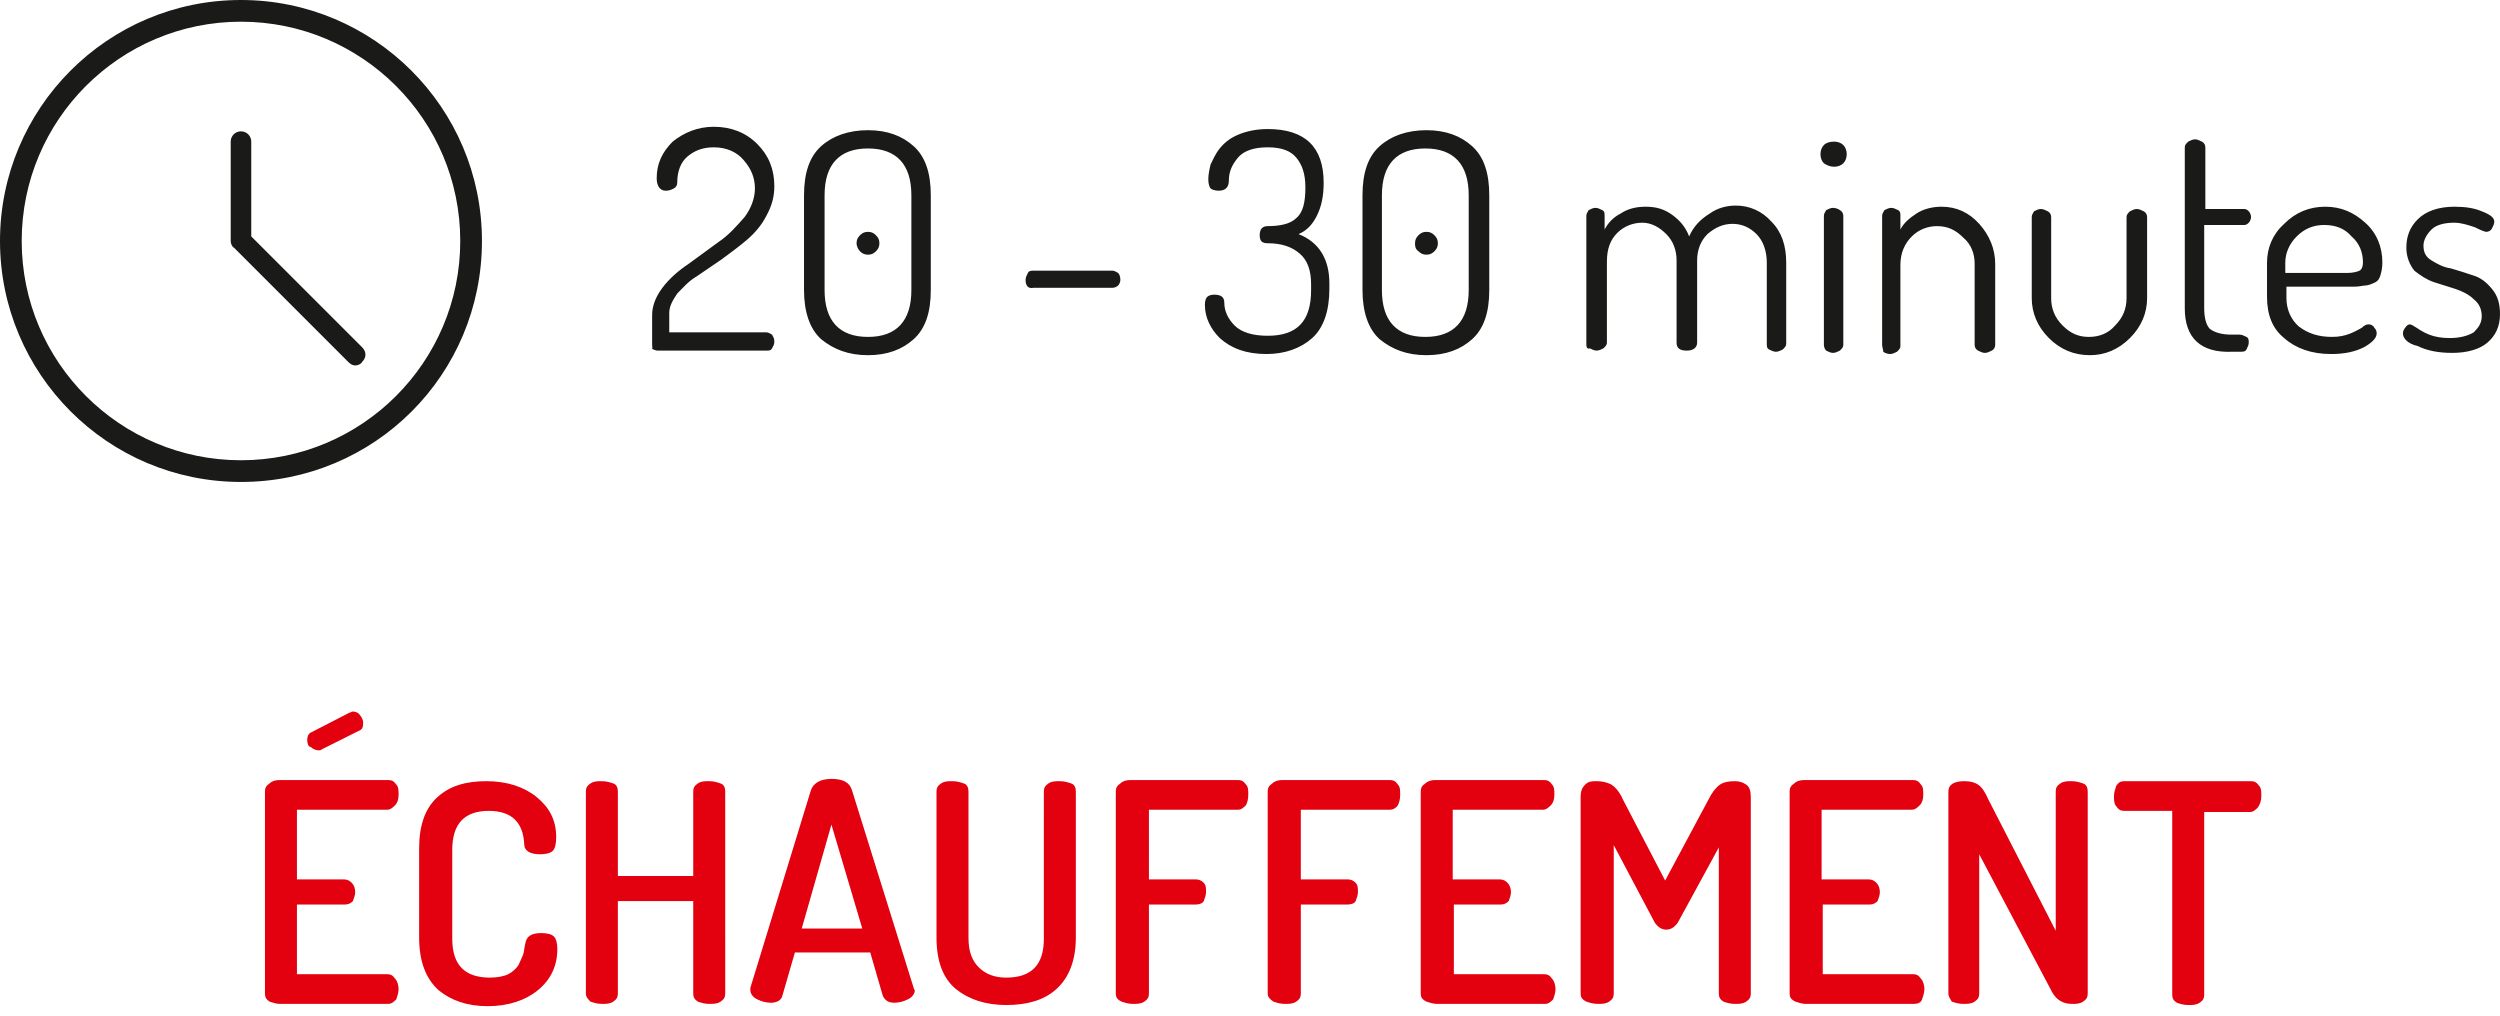
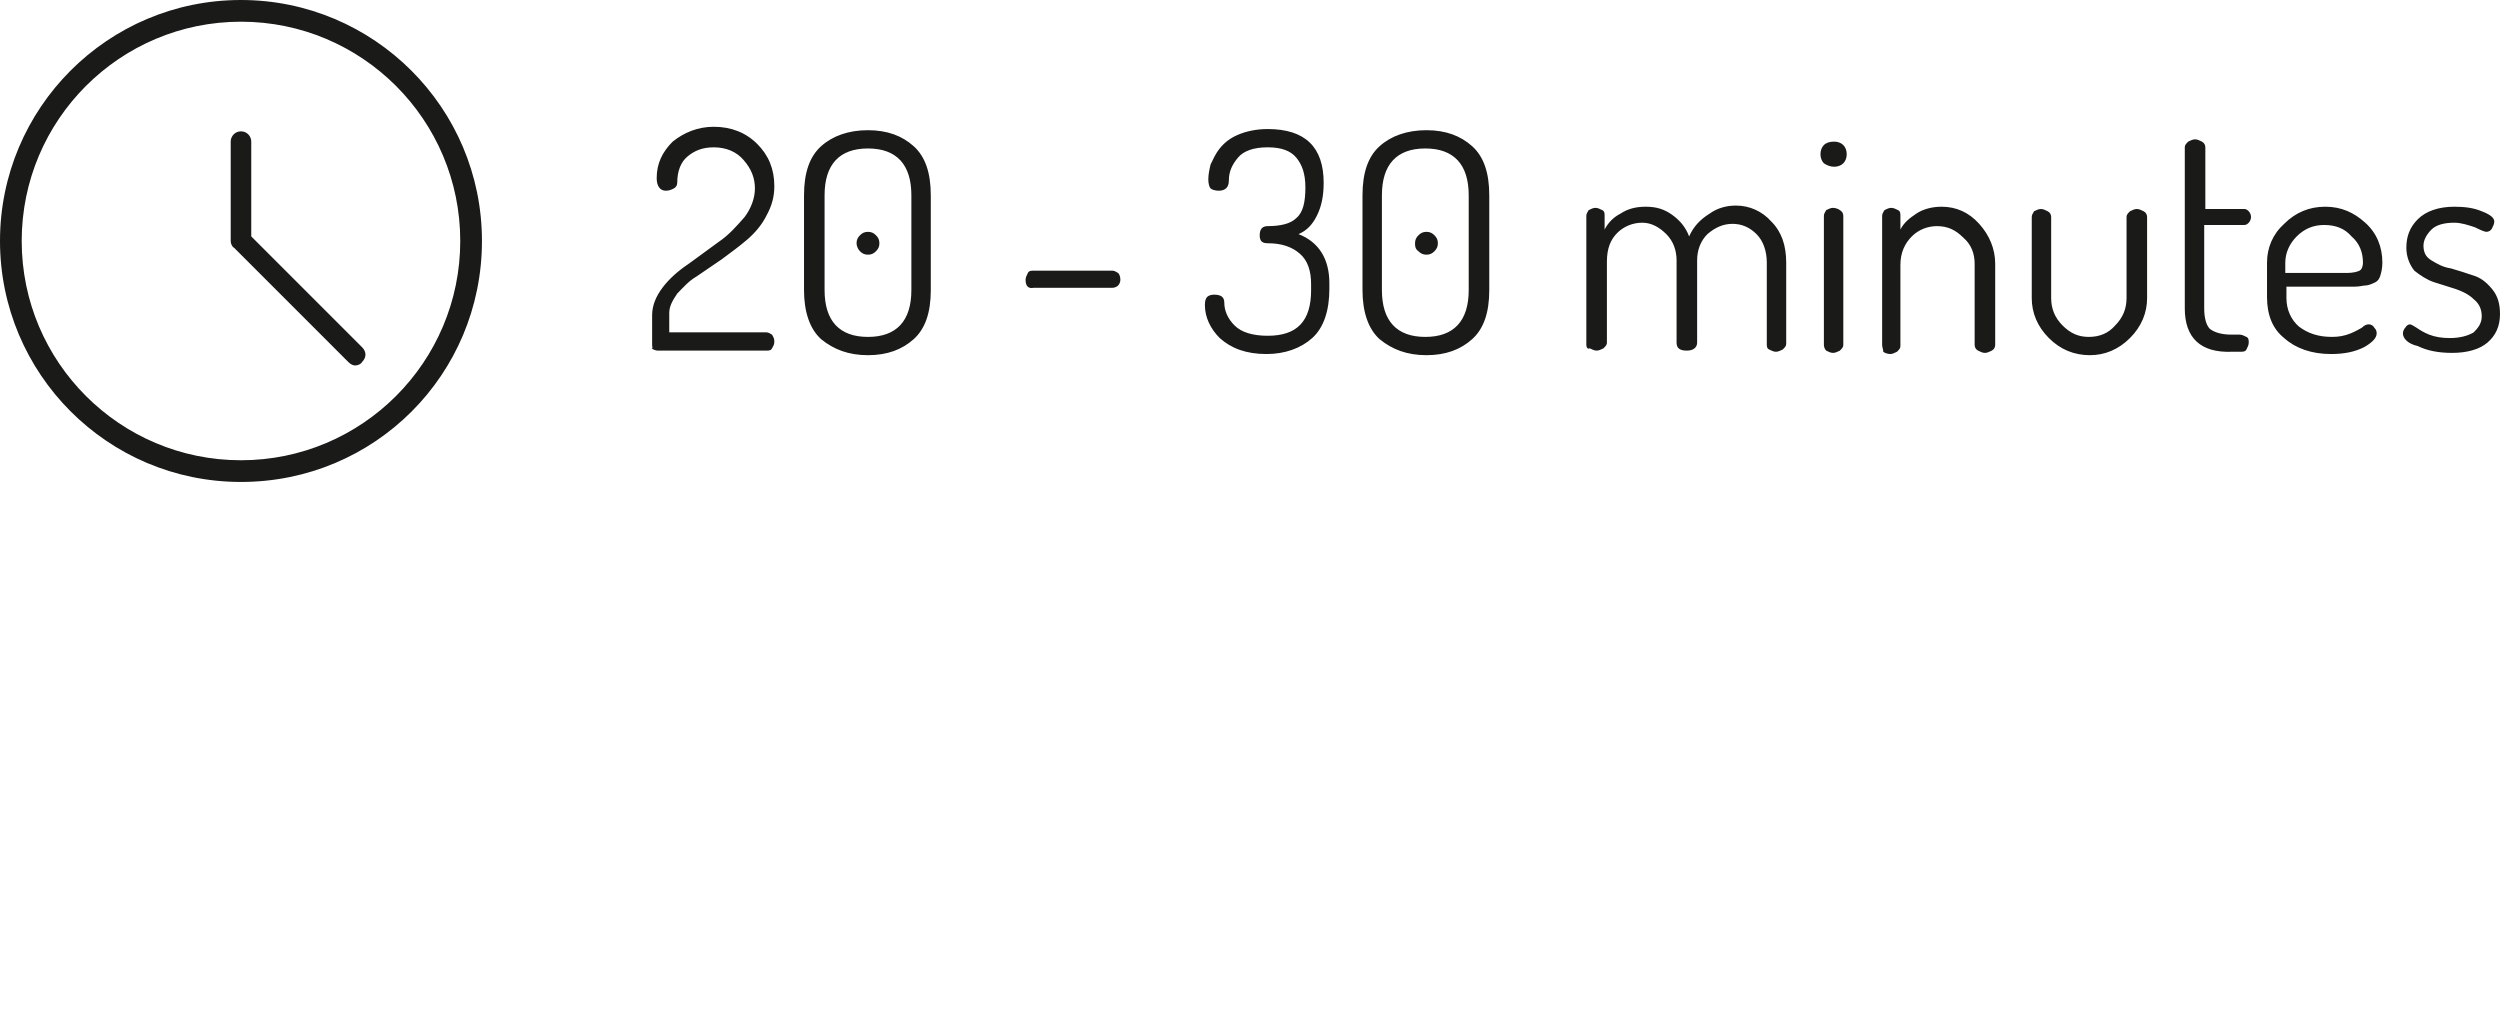
<svg xmlns="http://www.w3.org/2000/svg" version="1.1" id="Calque_1" x="0px" y="0px" viewBox="0 0 218.9 89" style="enable-background:new 0 0 218.9 89;" xml:space="preserve">
  <style type="text/css">
	.st0{fill:#1A1A18;}
	.st1{fill:#E3000F;}
</style>
  <path class="st0" d="M22,20.7v-8.3c0-0.5-0.4-0.9-0.9-0.9c-0.5,0-0.9,0.4-0.9,0.9v8.7c0,0.2,0.1,0.5,0.3,0.6l10,10  c0.2,0.2,0.4,0.3,0.6,0.3c0.2,0,0.5-0.1,0.6-0.3c0.4-0.4,0.4-0.9,0-1.3L22,20.7z" />
  <path class="st0" d="M21.1,0C9.4,0,0,9.5,0,21.1s9.4,21.1,21.1,21.1s21.1-9.4,21.1-21.1S32.7,0,21.1,0z M21.1,40.3  c-10.6,0-19.2-8.6-19.2-19.2c0-10.6,8.6-19.2,19.2-19.2c10.6,0,19.2,8.6,19.2,19.2C40.3,31.7,31.7,40.3,21.1,40.3z" />
  <path class="st0" d="M57.1,30.2v-2.6c0-0.8,0.3-1.6,0.9-2.4c0.6-0.8,1.4-1.5,2.3-2.1l2.6-1.9c0.9-0.6,1.6-1.4,2.3-2.2  c0.6-0.8,0.9-1.7,0.9-2.5c0-0.9-0.3-1.7-1-2.5c-0.6-0.7-1.5-1.1-2.6-1.1c-1,0-1.7,0.3-2.3,0.8c-0.6,0.5-0.9,1.3-0.9,2.3  c0,0.2-0.1,0.4-0.3,0.5c-0.2,0.1-0.4,0.2-0.7,0.2c-0.5,0-0.8-0.4-0.8-1.1c0-1.3,0.5-2.3,1.4-3.2c1-0.8,2.2-1.3,3.6-1.3  c1.5,0,2.8,0.5,3.8,1.5c1,1,1.5,2.2,1.5,3.7c0,0.9-0.2,1.7-0.7,2.6c-0.4,0.8-1,1.5-1.7,2.1c-0.7,0.6-1.4,1.1-2.2,1.7l-2.2,1.5  c-0.7,0.4-1.2,1-1.7,1.5c-0.4,0.6-0.7,1.1-0.7,1.7v1.7h8.5c0.2,0,0.3,0.1,0.5,0.2c0.1,0.2,0.2,0.3,0.2,0.6s-0.1,0.4-0.2,0.6  c-0.1,0.2-0.3,0.2-0.5,0.2h-9.5c-0.2,0-0.4-0.1-0.6-0.2C57.2,30.6,57.1,30.4,57.1,30.2z M70.4,25.4v-8.3c0-2,0.5-3.4,1.5-4.3  c1-0.9,2.4-1.4,4.1-1.4s3,0.5,4,1.4c1,0.9,1.5,2.3,1.5,4.3v8.3c0,2-0.5,3.4-1.5,4.3c-1,0.9-2.3,1.4-4,1.4s-3-0.5-4.1-1.4  C70.9,28.8,70.4,27.3,70.4,25.4z M72.2,25.4c0,2.7,1.3,4.1,3.8,4.1c2.5,0,3.8-1.4,3.8-4.1v-8.3c0-2.7-1.3-4.1-3.8-4.1  c-2.5,0-3.8,1.4-3.8,4.1V25.4z M75,21.3c0-0.3,0.1-0.5,0.3-0.7c0.2-0.2,0.4-0.3,0.7-0.3c0.3,0,0.5,0.1,0.7,0.3  c0.2,0.2,0.3,0.4,0.3,0.7c0,0.3-0.1,0.5-0.3,0.7c-0.2,0.2-0.4,0.3-0.7,0.3c-0.3,0-0.5-0.1-0.7-0.3C75.1,21.8,75,21.5,75,21.3z   M89.8,24.5c0-0.2,0.1-0.4,0.2-0.6c0.1-0.2,0.3-0.2,0.5-0.2h6.9c0.2,0,0.3,0.1,0.5,0.2c0.1,0.1,0.2,0.3,0.2,0.6  c0,0.2-0.1,0.4-0.2,0.5c-0.1,0.1-0.3,0.2-0.5,0.2h-6.9C90,25.3,89.8,25,89.8,24.5z M105.5,26.7c0-0.4,0.1-0.6,0.2-0.7  c0.1-0.1,0.3-0.2,0.6-0.2c0.6,0,0.9,0.2,0.9,0.7c0,0.7,0.3,1.4,0.9,2c0.6,0.6,1.6,0.9,2.9,0.9c2.6,0,3.8-1.3,3.8-4v-0.5  c0-1.2-0.3-2.1-1-2.7c-0.7-0.6-1.6-0.9-2.8-0.9c-0.5,0-0.7-0.2-0.7-0.7c0-0.5,0.2-0.8,0.7-0.8c1.1,0,2-0.2,2.5-0.7  c0.6-0.5,0.8-1.4,0.8-2.7c0-1.2-0.3-2-0.8-2.6c-0.5-0.6-1.3-0.9-2.5-0.9c-1.2,0-2.1,0.3-2.6,0.9c-0.5,0.6-0.8,1.2-0.8,2  c0,0.6-0.3,0.9-0.9,0.9c-0.3,0-0.6-0.1-0.7-0.2c-0.1-0.1-0.2-0.4-0.2-0.8c0-0.4,0.1-0.9,0.2-1.3c0.2-0.4,0.4-0.9,0.8-1.4  c0.4-0.5,0.9-0.9,1.6-1.2s1.6-0.5,2.6-0.5c3.3,0,4.9,1.6,4.9,4.7c0,1.2-0.2,2.1-0.6,2.9c-0.4,0.8-0.9,1.3-1.6,1.6  c1.8,0.7,2.7,2.2,2.7,4.3v0.5c0,1.9-0.5,3.4-1.5,4.3c-1,0.9-2.4,1.4-4,1.4c-1.8,0-3.1-0.5-4.1-1.4C106,28.8,105.5,27.8,105.5,26.7z   M119.3,25.4v-8.3c0-2,0.5-3.4,1.5-4.3c1-0.9,2.4-1.4,4.1-1.4s3,0.5,4,1.4c1,0.9,1.5,2.3,1.5,4.3v8.3c0,2-0.5,3.4-1.5,4.3  c-1,0.9-2.3,1.4-4,1.4s-3-0.5-4.1-1.4C119.8,28.8,119.3,27.3,119.3,25.4z M121,25.4c0,2.7,1.3,4.1,3.8,4.1c2.5,0,3.8-1.4,3.8-4.1  v-8.3c0-2.7-1.3-4.1-3.8-4.1c-2.5,0-3.8,1.4-3.8,4.1V25.4z M123.9,21.3c0-0.3,0.1-0.5,0.3-0.7c0.2-0.2,0.4-0.3,0.7-0.3  c0.3,0,0.5,0.1,0.7,0.3c0.2,0.2,0.3,0.4,0.3,0.7c0,0.3-0.1,0.5-0.3,0.7c-0.2,0.2-0.4,0.3-0.7,0.3c-0.3,0-0.5-0.1-0.7-0.3  C123.9,21.8,123.9,21.5,123.9,21.3z M138.9,30.2V18.9c0-0.2,0.1-0.3,0.2-0.5c0.2-0.1,0.4-0.2,0.6-0.2c0.2,0,0.4,0.1,0.6,0.2  c0.2,0.1,0.2,0.3,0.2,0.5v1.2c0.3-0.6,0.8-1.1,1.4-1.4c0.6-0.4,1.3-0.6,2.2-0.6c0.9,0,1.6,0.2,2.3,0.7c0.7,0.5,1.2,1.1,1.5,1.9  c0.4-0.9,1-1.5,1.8-2c0.7-0.5,1.5-0.7,2.3-0.7c1.2,0,2.3,0.5,3.1,1.4c0.9,0.9,1.3,2.1,1.3,3.6v7.1c0,0.2-0.1,0.3-0.3,0.5  c-0.2,0.1-0.4,0.2-0.6,0.2c-0.2,0-0.4-0.1-0.6-0.2c-0.2-0.1-0.2-0.3-0.2-0.5v-7.1c0-1-0.3-1.9-0.9-2.5c-0.6-0.6-1.3-0.9-2.1-0.9  c-0.8,0-1.5,0.3-2.2,0.9c-0.6,0.6-0.9,1.4-0.9,2.3v7.2c0,0.4-0.3,0.7-0.9,0.7c-0.6,0-0.9-0.2-0.9-0.7v-7.2c0-0.9-0.3-1.7-0.9-2.3  c-0.6-0.6-1.3-1-2.1-1c-0.8,0-1.6,0.3-2.2,0.9c-0.6,0.6-0.9,1.4-0.9,2.5v7.1c0,0.2-0.1,0.3-0.3,0.5c-0.2,0.1-0.4,0.2-0.6,0.2  c-0.2,0-0.4-0.1-0.6-0.2C139,30.6,138.9,30.4,138.9,30.2z M159.7,14.3c-0.2-0.2-0.3-0.5-0.3-0.8c0-0.3,0.1-0.6,0.3-0.8  c0.2-0.2,0.5-0.3,0.9-0.3c0.3,0,0.6,0.1,0.8,0.3c0.2,0.2,0.3,0.5,0.3,0.8c0,0.3-0.1,0.6-0.3,0.8c-0.2,0.2-0.5,0.3-0.8,0.3  C160.3,14.6,160,14.5,159.7,14.3z M159.7,30.2V18.9c0-0.2,0.1-0.3,0.2-0.5c0.2-0.1,0.4-0.2,0.6-0.2c0.2,0,0.5,0.1,0.6,0.2  c0.2,0.1,0.3,0.3,0.3,0.5v11.3c0,0.2-0.1,0.3-0.3,0.5c-0.2,0.1-0.4,0.2-0.6,0.2c-0.2,0-0.4-0.1-0.6-0.2  C159.8,30.6,159.7,30.4,159.7,30.2z M164.8,30.2V18.9c0-0.2,0.1-0.3,0.2-0.5c0.2-0.1,0.4-0.2,0.6-0.2c0.2,0,0.4,0.1,0.6,0.2  c0.2,0.1,0.2,0.3,0.2,0.5v1.2c0.3-0.6,0.8-1,1.4-1.4c0.6-0.4,1.4-0.6,2.2-0.6c1.3,0,2.4,0.5,3.3,1.5c0.9,1,1.4,2.2,1.4,3.5v7.1  c0,0.2-0.1,0.4-0.3,0.5c-0.2,0.1-0.4,0.2-0.6,0.2c-0.2,0-0.4-0.1-0.6-0.2c-0.2-0.1-0.3-0.3-0.3-0.5v-7.1c0-0.9-0.3-1.7-1-2.3  c-0.7-0.7-1.4-1-2.3-1c-0.8,0-1.6,0.3-2.2,0.9c-0.6,0.6-1,1.4-1,2.5v7.1c0,0.2-0.1,0.3-0.3,0.5c-0.2,0.1-0.4,0.2-0.6,0.2  c-0.2,0-0.5-0.1-0.6-0.2C164.9,30.6,164.8,30.4,164.8,30.2z M177.9,26.1V19c0-0.2,0.1-0.3,0.2-0.5c0.2-0.1,0.4-0.2,0.6-0.2  c0.2,0,0.4,0.1,0.6,0.2c0.2,0.1,0.3,0.3,0.3,0.5v7.1c0,0.9,0.3,1.7,1,2.4c0.7,0.7,1.4,1,2.3,1c0.9,0,1.7-0.3,2.3-1  c0.7-0.7,1-1.5,1-2.4v-7.1c0-0.2,0.1-0.3,0.3-0.5c0.2-0.1,0.4-0.2,0.6-0.2c0.2,0,0.4,0.1,0.6,0.2c0.2,0.1,0.3,0.3,0.3,0.5v7.1  c0,1.3-0.5,2.5-1.5,3.5c-1,1-2.2,1.5-3.5,1.5c-1.4,0-2.6-0.5-3.6-1.5C178.4,28.6,177.9,27.4,177.9,26.1z M191.3,27V12.9  c0-0.2,0.1-0.3,0.3-0.5c0.2-0.1,0.4-0.2,0.6-0.2c0.2,0,0.4,0.1,0.6,0.2c0.2,0.1,0.3,0.3,0.3,0.5v5.4h3.4c0.2,0,0.3,0.1,0.4,0.2  c0.1,0.1,0.2,0.3,0.2,0.5s-0.1,0.4-0.2,0.5c-0.1,0.1-0.2,0.2-0.4,0.2H193V27c0,0.9,0.2,1.5,0.5,1.8c0.4,0.3,1,0.5,1.9,0.5h0.7  c0.2,0,0.4,0.1,0.6,0.2c0.2,0.1,0.2,0.3,0.2,0.5s-0.1,0.4-0.2,0.6c-0.1,0.2-0.3,0.2-0.6,0.2h-0.7C192.7,30.9,191.3,29.6,191.3,27z   M198.5,26v-3c0-1.3,0.5-2.5,1.5-3.4c1-1,2.2-1.5,3.6-1.5c1.4,0,2.5,0.5,3.5,1.4c1,0.9,1.5,2.1,1.5,3.5c0,0.5-0.1,0.9-0.2,1.2  c-0.1,0.3-0.3,0.5-0.6,0.6c-0.2,0.1-0.5,0.2-0.7,0.2c-0.2,0-0.5,0.1-0.9,0.1h-6v1c0,1,0.4,1.9,1.1,2.5c0.8,0.6,1.7,0.9,2.9,0.9  c0.6,0,1.1-0.1,1.6-0.3c0.5-0.2,0.8-0.4,1-0.5c0.2-0.2,0.4-0.3,0.6-0.3c0.2,0,0.4,0.1,0.5,0.3c0.2,0.2,0.2,0.4,0.2,0.5  c0,0.4-0.4,0.8-1.1,1.2c-0.8,0.4-1.7,0.6-2.9,0.6c-1.7,0-3.1-0.5-4.1-1.4C199,28.8,198.5,27.6,198.5,26z M200.2,23.9h5.3  c0.5,0,0.9-0.1,1.1-0.2c0.2-0.1,0.3-0.4,0.3-0.7c0-0.9-0.3-1.7-1-2.3c-0.6-0.7-1.4-1-2.4-1c-0.9,0-1.7,0.3-2.4,1  c-0.6,0.6-1,1.4-1,2.3V23.9z M210.4,29.2c0-0.2,0.1-0.4,0.2-0.5c0.1-0.2,0.3-0.3,0.4-0.3c0.1,0,0.3,0.1,0.6,0.3  c0.3,0.2,0.6,0.4,1.1,0.6c0.5,0.2,1.1,0.3,1.8,0.3c0.9,0,1.6-0.2,2.1-0.5c0.4-0.4,0.7-0.8,0.7-1.4c0-0.6-0.2-1.1-0.7-1.5  c-0.4-0.4-1-0.7-1.6-0.9s-1.3-0.4-1.9-0.6c-0.6-0.2-1.2-0.6-1.7-1c-0.4-0.5-0.7-1.2-0.7-2c0-1,0.3-1.8,1-2.5  c0.7-0.7,1.8-1.1,3.2-1.1c0.9,0,1.7,0.1,2.4,0.4c0.8,0.3,1.1,0.6,1.1,0.9c0,0.2-0.1,0.4-0.2,0.6c-0.1,0.2-0.3,0.3-0.5,0.3  c-0.1,0-0.4-0.1-1-0.4c-0.6-0.2-1.2-0.4-1.8-0.4c-0.9,0-1.6,0.2-2,0.6c-0.4,0.4-0.7,0.9-0.7,1.4c0,0.6,0.2,1,0.7,1.3  c0.5,0.3,1,0.6,1.7,0.7c0.7,0.2,1.3,0.4,1.9,0.6c0.7,0.2,1.2,0.6,1.7,1.2c0.5,0.6,0.7,1.3,0.7,2.2c0,1.1-0.4,1.9-1.1,2.5  c-0.7,0.6-1.8,0.9-3.1,0.9c-1.2,0-2.2-0.2-3-0.6C210.8,30.1,210.4,29.6,210.4,29.2z" />
-   <path class="st1" d="M23.2,87V69.3c0-0.3,0.1-0.5,0.4-0.7c0.2-0.2,0.5-0.3,0.9-0.3h9.5c0.3,0,0.5,0.1,0.7,0.4  c0.2,0.2,0.2,0.5,0.2,0.9c0,0.4-0.1,0.7-0.3,0.9c-0.2,0.2-0.4,0.4-0.7,0.4H26V77h4.1c0.3,0,0.5,0.1,0.7,0.3c0.2,0.2,0.3,0.5,0.3,0.8  c0,0.3-0.1,0.5-0.2,0.8c-0.2,0.2-0.4,0.3-0.7,0.3H26v6.1h7.9c0.3,0,0.5,0.1,0.7,0.4c0.2,0.2,0.3,0.6,0.3,0.9c0,0.3-0.1,0.6-0.2,0.9  c-0.2,0.2-0.4,0.4-0.7,0.4h-9.5c-0.3,0-0.6-0.1-0.9-0.2C23.3,87.5,23.2,87.3,23.2,87z M26.9,64.8c0-0.3,0.1-0.6,0.4-0.7l3.3-1.7  c0.1,0,0.2-0.1,0.3-0.1c0.2,0,0.5,0.1,0.6,0.3c0.2,0.2,0.3,0.5,0.3,0.7c0,0.4-0.1,0.6-0.4,0.7l-3.2,1.6c-0.1,0.1-0.2,0.1-0.3,0.1  c-0.2,0-0.5-0.1-0.7-0.3C27,65.4,26.9,65.1,26.9,64.8z M36.7,82.1v-7.8c0-2,0.5-3.5,1.6-4.5c1.1-1,2.5-1.4,4.3-1.4  c1.8,0,3.3,0.5,4.4,1.4c1.1,0.9,1.7,2,1.7,3.5c0,0.6-0.1,1-0.3,1.2c-0.2,0.2-0.6,0.3-1.1,0.3c-0.9,0-1.4-0.3-1.4-0.9  c-0.1-1.9-1.1-2.9-3.1-2.9c-2.1,0-3.2,1.1-3.2,3.4v7.8c0,2.3,1.1,3.4,3.3,3.4c0.6,0,1.2-0.1,1.6-0.3c0.4-0.2,0.7-0.5,0.9-0.8  c0.2-0.4,0.3-0.7,0.4-0.9c0.1-0.3,0.1-0.6,0.2-1c0.1-0.6,0.5-0.9,1.4-0.9c0.5,0,0.9,0.1,1.1,0.3c0.2,0.2,0.3,0.6,0.3,1.1  c0,1.5-0.6,2.7-1.7,3.6c-1.1,0.9-2.6,1.4-4.4,1.4c-1.8,0-3.2-0.5-4.3-1.4C37.3,85.7,36.7,84.2,36.7,82.1z M51.3,87V69.3  c0-0.3,0.1-0.5,0.4-0.7c0.3-0.2,0.6-0.2,1-0.2c0.4,0,0.7,0.1,1,0.2c0.3,0.1,0.4,0.4,0.4,0.7v7.4h6.6v-7.4c0-0.3,0.1-0.5,0.4-0.7  c0.3-0.2,0.6-0.2,1-0.2c0.4,0,0.7,0.1,1,0.2c0.3,0.1,0.4,0.4,0.4,0.7V87c0,0.3-0.1,0.5-0.4,0.7c-0.3,0.2-0.6,0.2-1,0.2  c-0.4,0-0.7-0.1-1-0.2c-0.3-0.2-0.4-0.4-0.4-0.7v-8.1h-6.6V87c0,0.3-0.1,0.5-0.4,0.7c-0.3,0.2-0.6,0.2-1,0.2c-0.4,0-0.7-0.1-1-0.2  C51.5,87.5,51.3,87.3,51.3,87z M65.7,86.7c0-0.1,0-0.2,0-0.2l5.3-17.3c0.2-0.6,0.8-1,1.8-1c1,0,1.6,0.3,1.8,1L80,86.5  c0,0.1,0.1,0.2,0.1,0.2c0,0.3-0.2,0.6-0.6,0.8c-0.4,0.2-0.8,0.3-1.2,0.3c-0.5,0-0.8-0.2-1-0.6l-1.1-3.8h-6.6l-1.1,3.8  c-0.1,0.4-0.5,0.6-1,0.6c-0.4,0-0.8-0.1-1.2-0.3C65.9,87.3,65.7,87,65.7,86.7z M70.2,81.3h5.3l-2.7-9.1L70.2,81.3z M82,82.1V69.3  c0-0.3,0.1-0.5,0.4-0.7c0.3-0.2,0.6-0.2,1-0.2c0.4,0,0.7,0.1,1,0.2c0.3,0.1,0.4,0.4,0.4,0.7v12.8c0,1.2,0.3,2,0.9,2.6  c0.6,0.6,1.4,0.9,2.4,0.9c2.2,0,3.3-1.1,3.3-3.4V69.3c0-0.3,0.1-0.5,0.4-0.7c0.3-0.2,0.6-0.2,1-0.2c0.4,0,0.7,0.1,1,0.2  c0.3,0.1,0.4,0.4,0.4,0.7v12.8c0,2-0.6,3.5-1.7,4.5c-1.1,1-2.6,1.4-4.4,1.4c-1.8,0-3.3-0.5-4.4-1.4C82.6,85.7,82,84.2,82,82.1z   M97.7,87V69.3c0-0.3,0.1-0.5,0.4-0.7c0.2-0.2,0.5-0.3,0.9-0.3h9.4c0.3,0,0.5,0.1,0.7,0.4c0.2,0.2,0.2,0.5,0.2,0.9  c0,0.4-0.1,0.7-0.2,0.9c-0.2,0.2-0.4,0.4-0.7,0.4h-7.8V77h4.1c0.3,0,0.5,0.1,0.7,0.3c0.2,0.2,0.2,0.5,0.2,0.8c0,0.3-0.1,0.5-0.2,0.8  c-0.1,0.2-0.4,0.3-0.7,0.3h-4.1V87c0,0.3-0.1,0.5-0.4,0.7c-0.3,0.2-0.6,0.2-1,0.2c-0.4,0-0.7-0.1-1-0.2C97.8,87.5,97.7,87.3,97.7,87  z M111,87V69.3c0-0.3,0.1-0.5,0.4-0.7c0.2-0.2,0.5-0.3,0.9-0.3h9.4c0.3,0,0.5,0.1,0.7,0.4c0.2,0.2,0.2,0.5,0.2,0.9  c0,0.4-0.1,0.7-0.2,0.9s-0.4,0.4-0.7,0.4h-7.8V77h4.1c0.3,0,0.5,0.1,0.7,0.3c0.2,0.2,0.2,0.5,0.2,0.8c0,0.3-0.1,0.5-0.2,0.8  c-0.1,0.2-0.4,0.3-0.7,0.3h-4.1V87c0,0.3-0.1,0.5-0.4,0.7c-0.3,0.2-0.6,0.2-1,0.2c-0.4,0-0.7-0.1-1-0.2C111.2,87.5,111,87.3,111,87z   M124.4,87V69.3c0-0.3,0.1-0.5,0.4-0.7c0.2-0.2,0.5-0.3,0.9-0.3h9.5c0.3,0,0.5,0.1,0.7,0.4c0.2,0.2,0.2,0.5,0.2,0.9  c0,0.4-0.1,0.7-0.3,0.9c-0.2,0.2-0.4,0.4-0.7,0.4h-7.9V77h4.1c0.3,0,0.5,0.1,0.7,0.3c0.2,0.2,0.3,0.5,0.3,0.8c0,0.3-0.1,0.5-0.2,0.8  c-0.2,0.2-0.4,0.3-0.7,0.3h-4.1v6.1h7.9c0.3,0,0.5,0.1,0.7,0.4c0.2,0.2,0.3,0.6,0.3,0.9c0,0.3-0.1,0.6-0.2,0.9  c-0.2,0.2-0.4,0.4-0.7,0.4h-9.5c-0.3,0-0.6-0.1-0.9-0.2C124.5,87.5,124.4,87.3,124.4,87z M138.4,87V69.8c0-0.5,0.1-0.8,0.4-1.1  s0.6-0.3,1-0.3c0.5,0,0.9,0.1,1.3,0.3c0.3,0.2,0.7,0.6,1,1.3l3.7,7.1l3.8-7.1c0.3-0.6,0.6-1,1-1.3c0.3-0.2,0.7-0.3,1.3-0.3  c0.4,0,0.7,0.1,1,0.3s0.4,0.6,0.4,1.1V87c0,0.3-0.1,0.5-0.4,0.7c-0.3,0.2-0.6,0.2-1,0.2c-0.4,0-0.7-0.1-1-0.2  c-0.3-0.2-0.4-0.4-0.4-0.7V74.2l-3.6,6.6c-0.3,0.4-0.6,0.6-1,0.6c-0.4,0-0.7-0.2-1-0.6l-3.6-6.8v13c0,0.3-0.1,0.5-0.4,0.7  c-0.3,0.2-0.6,0.2-1,0.2c-0.4,0-0.7-0.1-1-0.2C138.5,87.5,138.4,87.3,138.4,87z M156.7,87V69.3c0-0.3,0.1-0.5,0.4-0.7  c0.2-0.2,0.5-0.3,0.9-0.3h9.5c0.3,0,0.5,0.1,0.7,0.4c0.2,0.2,0.2,0.5,0.2,0.9c0,0.4-0.1,0.7-0.3,0.9c-0.2,0.2-0.4,0.4-0.7,0.4h-7.9  V77h4.1c0.3,0,0.5,0.1,0.7,0.3c0.2,0.2,0.3,0.5,0.3,0.8c0,0.3-0.1,0.5-0.2,0.8c-0.2,0.2-0.4,0.3-0.7,0.3h-4.1v6.1h7.9  c0.3,0,0.5,0.1,0.7,0.4c0.2,0.2,0.3,0.6,0.3,0.9c0,0.3-0.1,0.6-0.2,0.9s-0.4,0.4-0.7,0.4h-9.5c-0.3,0-0.6-0.1-0.9-0.2  C156.8,87.5,156.7,87.3,156.7,87z M170.6,87V69.3c0-0.6,0.5-0.9,1.4-0.9c0.5,0,0.9,0.1,1.2,0.3c0.3,0.2,0.6,0.6,0.9,1.3l5.9,11.5  V69.3c0-0.3,0.1-0.5,0.4-0.7c0.3-0.2,0.6-0.2,1-0.2c0.4,0,0.7,0.1,1,0.2c0.3,0.1,0.4,0.4,0.4,0.7V87c0,0.3-0.1,0.5-0.4,0.7  c-0.3,0.2-0.6,0.2-1,0.2c-0.7,0-1.3-0.3-1.7-1l-6.4-12.1V87c0,0.3-0.1,0.5-0.4,0.7c-0.3,0.2-0.6,0.2-1,0.2c-0.4,0-0.7-0.1-1-0.2  C170.8,87.5,170.6,87.3,170.6,87z M185.1,69.7c0-0.3,0.1-0.6,0.2-0.9c0.2-0.3,0.4-0.4,0.7-0.4h11.1c0.3,0,0.5,0.1,0.7,0.4  c0.2,0.2,0.2,0.5,0.2,0.9c0,0.4-0.1,0.7-0.3,1c-0.2,0.2-0.4,0.4-0.7,0.4H193v16c0,0.3-0.1,0.5-0.4,0.7c-0.3,0.2-0.6,0.2-1,0.2  c-0.4,0-0.7-0.1-1-0.2c-0.3-0.2-0.4-0.4-0.4-0.7V71H186c-0.3,0-0.5-0.1-0.7-0.4C185.1,70.4,185.1,70,185.1,69.7z" />
</svg>